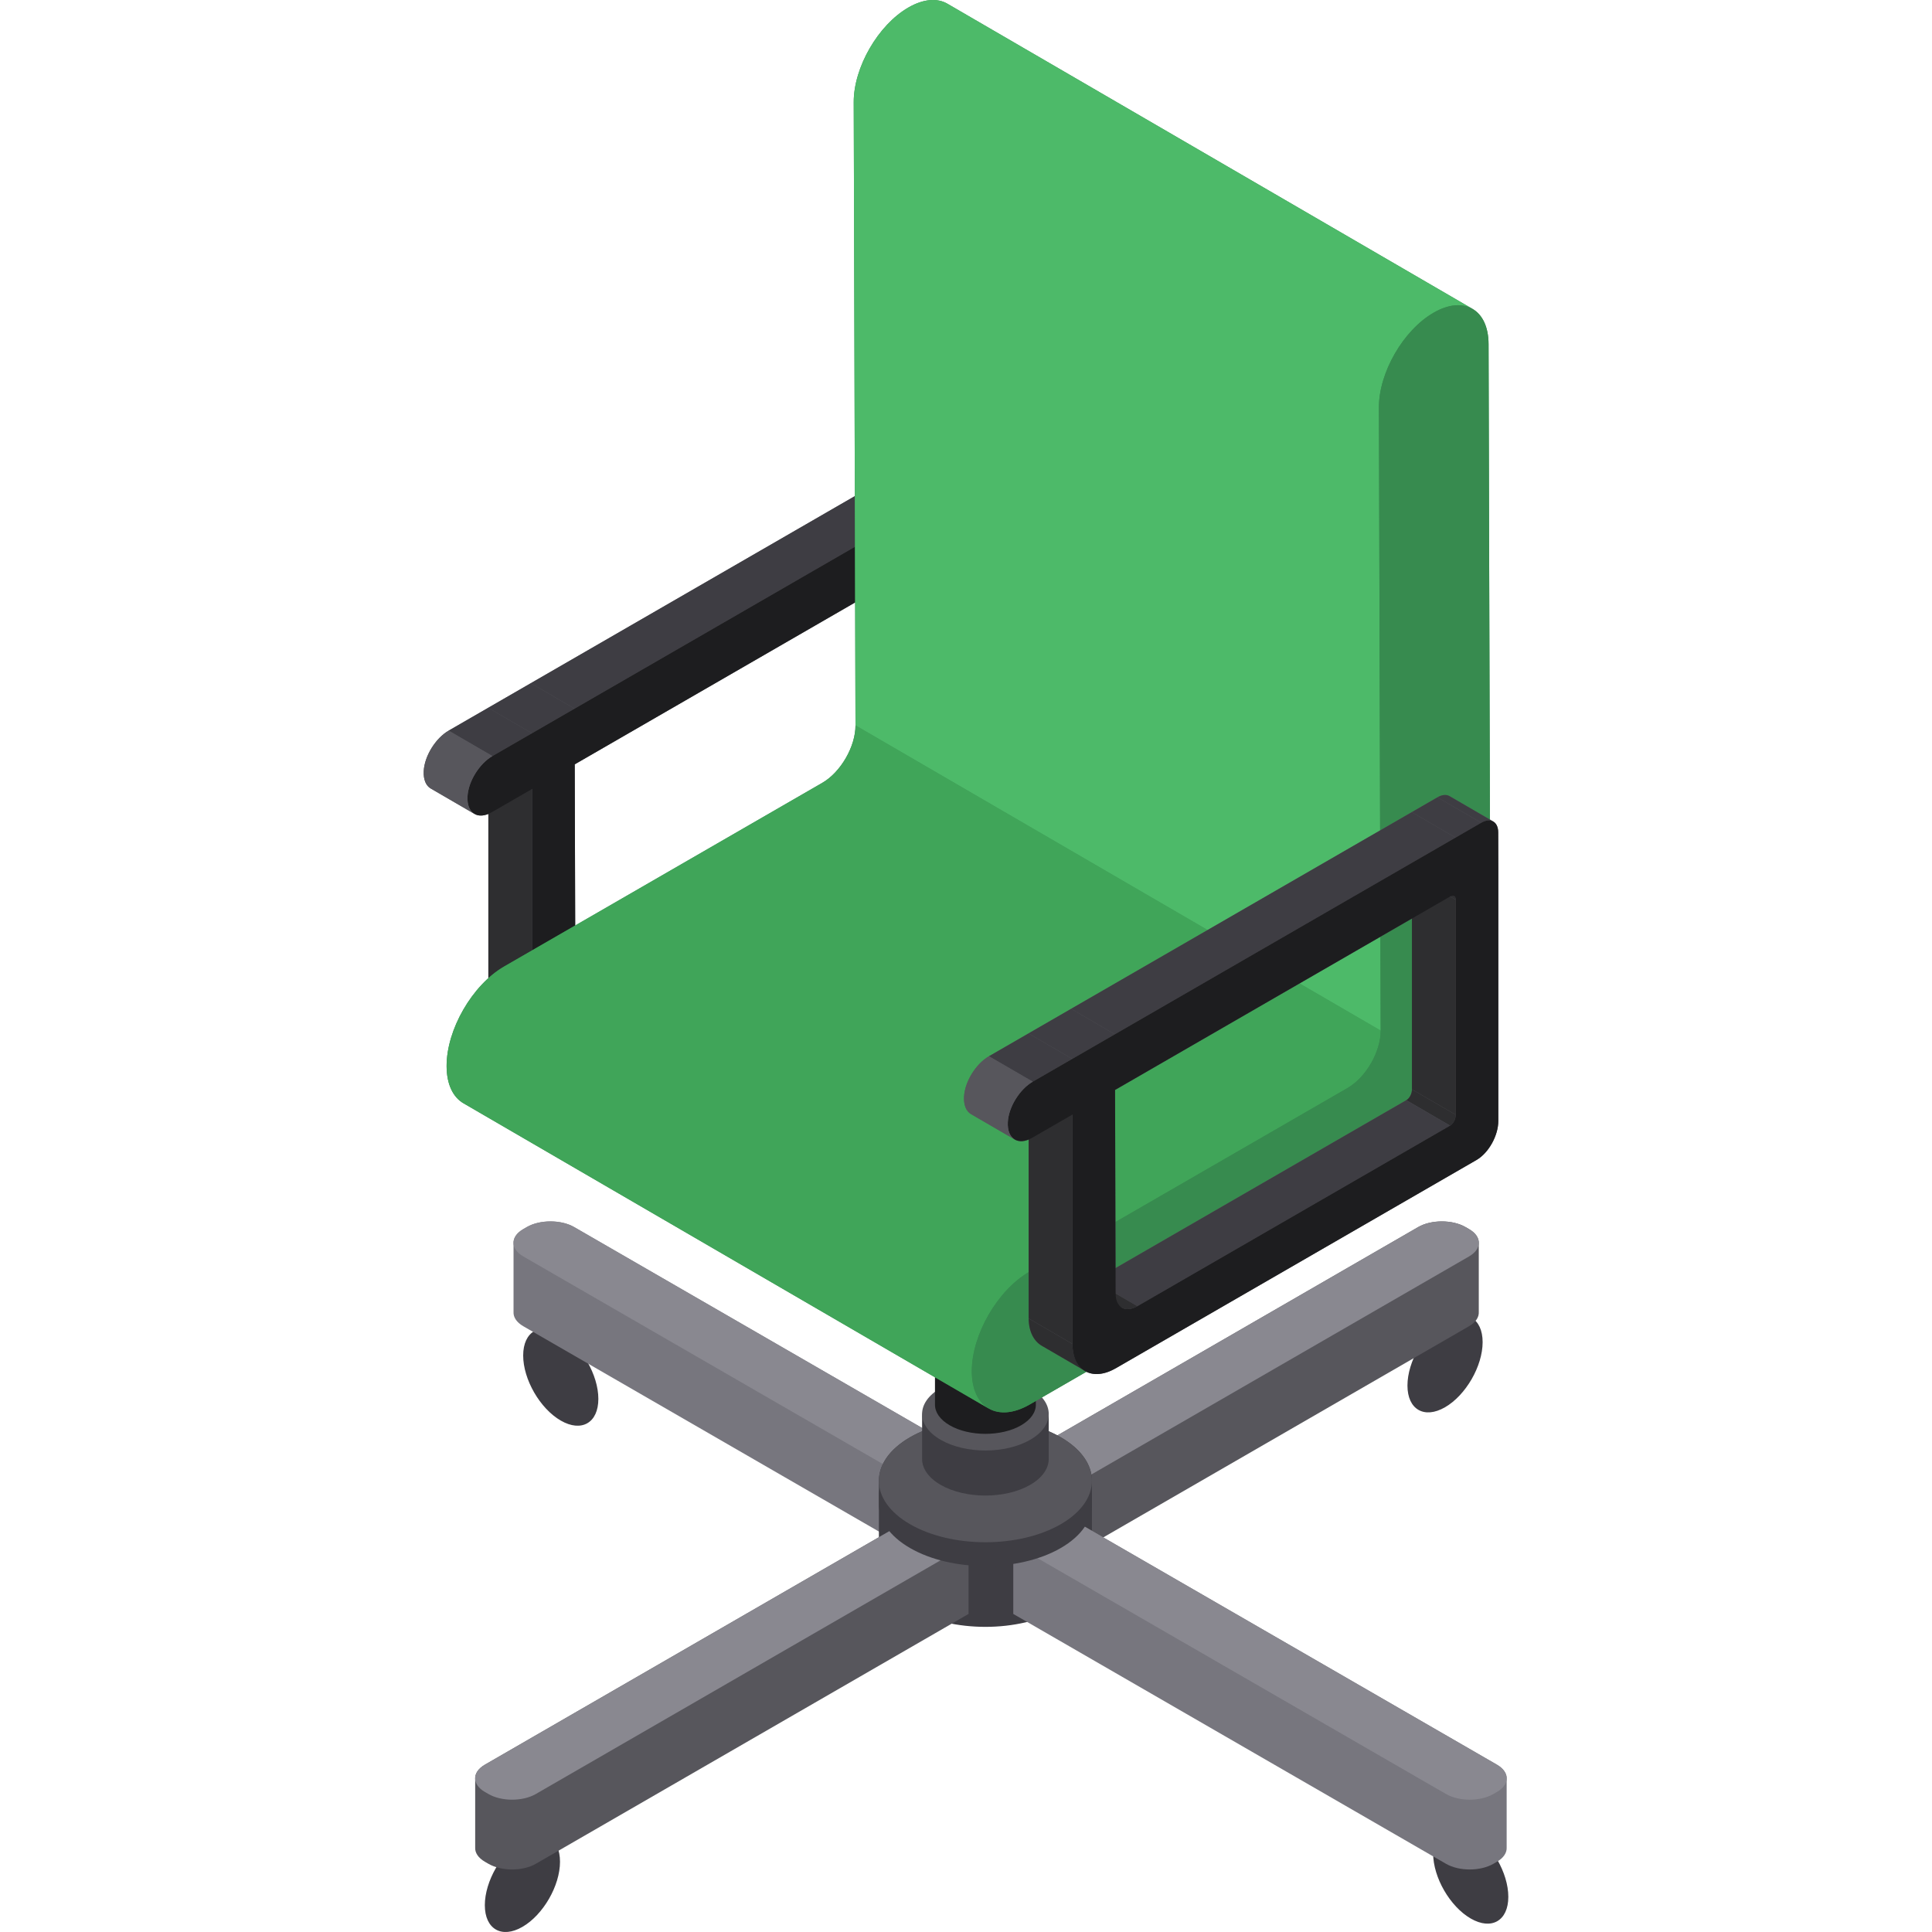
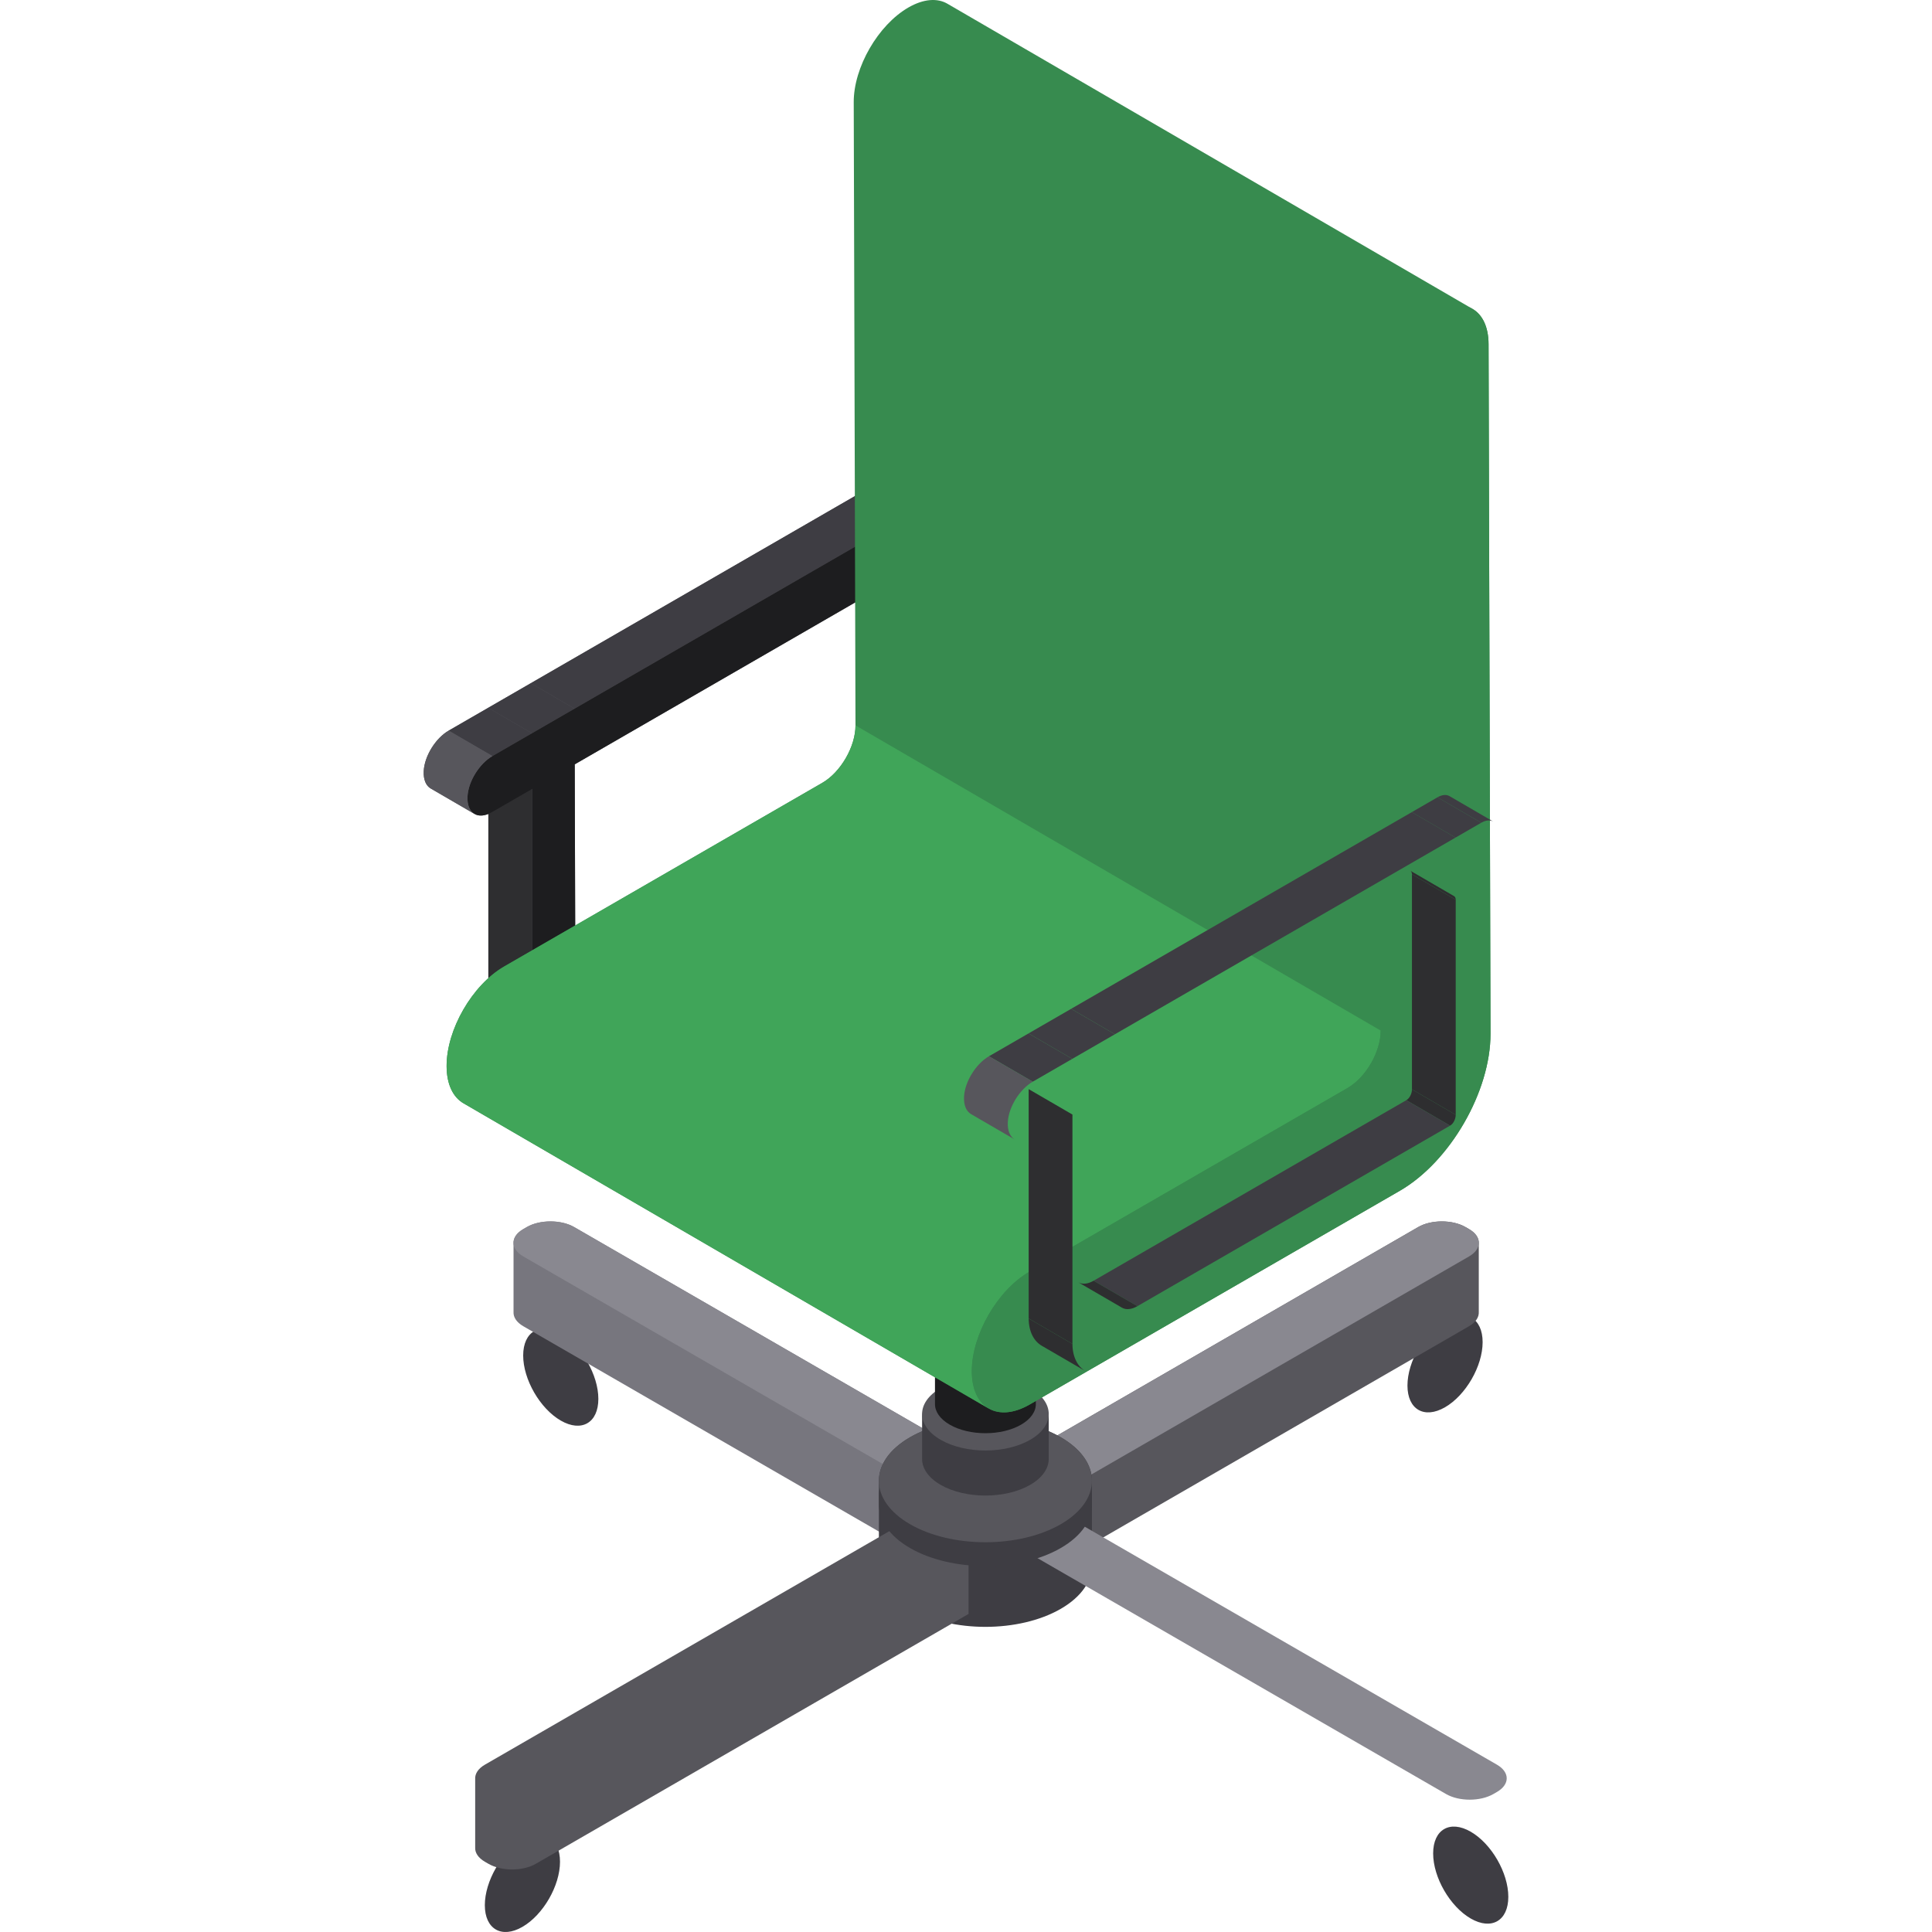
<svg xmlns="http://www.w3.org/2000/svg" version="1.1" id="Capa_1" x="0px" y="0px" viewBox="0 0 511.999 511.999" style="enable-background:new 0 0 511.999 511.999;" xml:space="preserve">
  <path style="fill:#57565C;" d="M253.849,134.3c-0.004-1.416-0.506-2.41-1.313-2.874c0.002,0.001,0.006,0.002,0.008,0.003  l-11.598-6.741c-0.814-0.473-1.94-0.406-3.185,0.312l-6.816,3.935l-90.275,52.12l-11.291,6.519l-10.479,6.05  c-3.418,1.974-6.394,6.666-6.607,10.715c-0.12,2.291,0.613,3.896,1.859,4.619l11.598,6.741c-0.019-0.011-0.036-0.026-0.054-0.038  c0.974,0.595,2.272,0.632,3.724,0.029v47.421c0.01,3.554,1.439,6.056,3.465,7.233l10.987,6.385c2.125,1.554,5.235,1.539,8.646-0.43  l90.275-52.12l5.275-3.045c3.321-1.917,5.819-6.572,5.807-10.387v-6.214v-60.616L253.849,134.3z M229.498,205.272l-77.055,44.487  l-0.134-47.201l78.682-45.428v45.267C230.995,203.452,230.417,204.742,229.498,205.272z" />
  <path style="fill:#2E2E30;" d="M241.098,212.011l-11.598-6.741c0.917-0.53,1.496-1.82,1.493-2.874l11.598,6.741   C242.593,210.192,242.015,211.482,241.098,212.011z" />
  <polygon style="fill:#2E2E30;" points="242.591,209.138 230.991,202.397 230.991,145.411 242.591,152.152  " />
  <path style="fill:#2E2E30;" d="M230.557,144.452l11.598,6.741c0.267,0.156,0.434,0.487,0.435,0.96l-11.598-6.741   C230.99,144.939,230.824,144.607,230.557,144.452z" />
  <path style="fill:#3E3D43;" d="M240.946,124.689l11.598,6.741c-0.814-0.473-1.94-0.406-3.185,0.312l-11.598-6.741   C239.005,124.283,240.132,124.216,240.946,124.689z" />
  <polygon style="fill:#3E3D43;" points="242.544,135.676 230.945,128.935 237.76,125 249.36,131.741  " />
  <polygon style="fill:#3E3D43;" points="158.233,259.854 146.634,253.113 229.498,205.272 241.098,212.011  " />
  <path style="fill:#2E2E30;" d="M154.141,260.255l-11.598-6.741c1.045,0.607,2.492,0.522,4.092-0.401l11.598,6.741   C156.633,260.777,155.186,260.862,154.141,260.255z" />
  <path style="fill:#2E2E30;" d="M144.484,277.087l-11.598-6.741c-2.026-1.178-3.455-3.679-3.465-7.233l11.598,6.741   C141.029,273.408,142.457,275.91,144.484,277.087z" />
  <polygon style="fill:#2E2E30;" points="141.018,269.854 129.42,263.114 129.42,202.337 141.018,209.077  " />
  <polygon style="fill:#3E3D43;" points="152.268,187.796 140.669,181.057 230.945,128.935 242.544,135.676  " />
  <polygon style="fill:#3E3D43;" points="140.976,194.315 129.378,187.576 140.669,181.057 152.268,187.796  " />
  <polygon style="fill:#3E3D43;" points="130.498,200.366 118.899,193.626 129.378,187.576 140.976,194.315  " />
  <path style="fill:#1D1D1F;" d="M249.36,131.741c2.472-1.427,4.483-0.282,4.491,2.559l0.027,9.618v60.616v6.214  c0.01,3.815-2.488,8.471-5.807,10.388l-5.275,3.045l-90.275,52.12c-6.234,3.6-11.48,0.708-11.5-6.448v-60.777l-10.697,6.175  c-3.692,2.132-6.664,0.269-6.431-4.171c0.213-4.049,3.189-8.742,6.607-10.715l10.479-6.05l11.291-6.519l90.275-52.12L249.36,131.741  z M242.591,209.138v-56.986c-0.003-0.95-0.67-1.33-1.49-0.857l-88.791,51.263l0.154,54.008c0.01,3.647,2.589,5.124,5.77,3.288  l82.865-47.842C242.015,211.482,242.593,210.192,242.591,209.138" />
  <path style="fill:#57565C;" d="M125.75,215.701l-11.598-6.741c-1.246-0.724-1.979-2.329-1.859-4.619  c0.213-4.049,3.189-8.742,6.607-10.715l11.598,6.741c-3.418,1.974-6.394,6.666-6.607,10.715  C123.771,213.372,124.505,214.977,125.75,215.701z" />
  <path style="fill:#3E3D43;" d="M158.569,370.718c0,6.352-4.46,8.926-9.961,5.751c-5.501-3.176-9.961-10.9-9.961-17.252   c0-6.352,4.46-8.928,9.961-5.751C154.11,356.641,158.569,364.365,158.569,370.718z" />
  <path style="fill:#3E3D43;" d="M399.719,502.677c0,6.352-4.46,8.926-9.961,5.751c-5.501-3.175-9.961-10.9-9.961-17.252   c0-6.352,4.46-8.928,9.961-5.751C395.26,488.6,399.72,496.324,399.719,502.677z" />
  <path style="fill:#3E3D43;" d="M148.407,493.387c0,6.352-4.46,14.077-9.961,17.252c-5.501,3.176-9.961,0.602-9.961-5.751   c0-6.352,4.46-14.077,9.961-17.252S148.407,487.035,148.407,493.387z" />
  <path style="fill:#3E3D43;" d="M392.911,355.683c0,6.352-4.46,14.077-9.961,17.252c-5.501,3.176-9.961,0.601-9.961-5.751   s4.46-14.077,9.961-17.252C388.451,346.756,392.911,349.331,392.911,355.683z" />
  <path style="fill:#77767E;" d="M266.84,391.4l-114.685-66.216c-3.464-2-9.08-2-12.545,0l-0.935,0.54  c-1.812,1.046-2.667,2.433-2.583,3.802c-0.007,0.121-0.007,18.011,0,18.132c-0.084,1.371,0.771,2.756,2.583,3.802l114.685,66.216  l13.48-7.782V391.4z" />
  <path style="fill:#57565C;" d="M391.892,329.527c0.084-1.371-0.771-2.756-2.583-3.802l-0.935-0.54c-3.464-2-9.08-2-12.545,0  L261.144,391.4v18.495l13.48,7.782l114.685-66.216c1.812-1.046,2.667-2.432,2.583-3.802  C391.899,347.539,391.899,329.648,391.892,329.527z" />
  <path style="fill:#898890;" d="M266.84,391.4l-13.48,7.783l-114.685-66.216c-3.464-2-3.464-5.243,0-7.243l0.935-0.54   c3.464-2,9.08-2,12.545,0L266.84,391.4z" />
  <path style="fill:#898890;" d="M274.623,399.184l-13.48-7.782l114.685-66.216c3.464-2,9.08-2,12.545,0l0.935,0.54   c3.464,2,3.464,5.242,0,7.243L274.623,399.184z" />
  <path style="fill:#3E3D43;" d="M289.37,396.492c0.082-4.232-2.669-8.479-8.262-11.708c-11.027-6.367-28.903-6.367-39.929,0  c-5.593,3.23-8.343,7.476-8.262,11.708c-0.002,0.121-0.002,0.241,0,0.363c-0.002,0.121-0.002,0.241,0,0.363  c-0.002,0.121-0.002,0.241,0,0.363c-0.002,0.121-0.002,0.241,0,0.363c-0.002,0.121-0.002,0.241,0,0.363  c-0.002,0.121-0.002,0.241,0,0.363c-0.002,0.121-0.002,0.241,0,0.363c-0.002,0.121-0.002,0.241,0,0.363  c-0.002,0.121-0.002,0.241,0,0.363c-0.002,0.121-0.002,0.241,0,0.363c-0.002,0.121-0.002,0.241,0,0.363  c-0.002,0.121-0.002,0.241,0,0.363c-0.002,0.121-0.002,0.241,0,0.363c-0.002,0.121-0.002,0.241,0,0.363  c-0.002,0.121-0.002,0.241,0,0.363c-0.002,0.121-0.002,0.241,0,0.363c-0.002,0.121-0.002,0.241,0,0.363  c-0.002,0.121-0.002,0.241,0,0.363c-0.002,0.121-0.002,0.241,0,0.363c-0.002,0.121-0.002,0.241,0,0.363  c-0.002,0.121-0.002,0.241,0,0.363c-0.002,0.121-0.002,0.241,0,0.363c-0.002,0.121-0.002,0.241,0,0.363  c-0.002,0.121-0.002,0.242,0,0.363c-0.002,0.121-0.002,0.241,0,0.363c-0.002,0.121-0.002,0.241,0,0.363  c-0.002,0.121-0.002,0.241,0,0.363c-0.002,0.121-0.002,0.241,0,0.363c-0.002,0.121-0.002,0.242,0,0.363  c-0.002,0.121-0.002,0.241,0,0.363c-0.002,0.121-0.002,0.241,0,0.363c-0.002,0.121-0.002,0.241,0,0.363  c-0.002,0.121-0.002,0.241,0,0.363c-0.002,0.121-0.002,0.241,0,0.363c-0.002,0.121-0.002,0.241,0,0.363  c-0.002,0.121-0.002,0.241,0,0.363c-0.002,0.121-0.002,0.241,0,0.363c-0.002,0.121-0.002,0.241,0,0.363  c-0.002,0.121-0.002,0.241,0,0.363c-0.002,0.121-0.002,0.241,0,0.363c-0.002,0.121-0.002,0.241,0,0.363  c-0.002,0.121-0.002,0.241,0,0.363c-0.002,0.121-0.002,0.241,0,0.363c-0.002,0.121-0.002,0.241,0,0.363  c-0.002,0.121-0.002,0.241,0,0.363c-0.002,0.121-0.002,0.241,0,0.363c-0.002,0.121-0.002,0.241,0,0.363  c-0.002,0.121-0.002,0.241,0,0.363c-0.002,0.121-0.002,0.241,0,0.363c-0.002,0.121-0.002,0.242,0,0.363  c-0.08,4.232,2.67,8.479,8.262,11.708c11.027,6.366,28.903,6.366,39.929,0c5.593-3.229,8.343-7.476,8.262-11.708  c0.002-0.121,0.002-0.241,0-0.363c0.002-0.121,0.002-0.241,0-0.363c0.002-0.121,0.002-0.241,0-0.363  c0.002-0.121,0.002-0.241,0-0.363c0.002-0.121,0.002-0.241,0-0.363c0.002-0.121,0.002-0.241,0-0.363  c0.002-0.121,0.002-0.241,0-0.363c0.002-0.121,0.002-0.241,0-0.363c0.002-0.121,0.002-0.241,0-0.363  c0.002-0.121,0.002-0.241,0-0.363c0.002-0.121,0.002-0.241,0-0.363c0.002-0.121,0.002-0.241,0-0.363  c0.002-0.121,0.002-0.241,0-0.363c0.002-0.121,0.002-0.241,0-0.363c0.002-0.121,0.002-0.241,0-0.363  c0.002-0.121,0.002-0.241,0-0.363c0.002-0.121,0.002-0.241,0-0.363c0.002-0.121,0.002-0.241,0-0.363  c0.002-0.121,0.002-0.241,0-0.363c0.002-0.121,0.002-0.241,0-0.363c0.002-0.121,0.002-0.241,0-0.363  c0.002-0.121,0.002-0.241,0-0.363c0.002-0.121,0.002-0.241,0-0.363c0.002-0.121,0.002-0.241,0-0.363  c0.002-0.121,0.002-0.241,0-0.363c0.002-0.121,0.002-0.241,0-0.363c0.002-0.121,0.002-0.241,0-0.363  c0.002-0.121,0.002-0.241,0-0.363c0.002-0.121,0.002-0.241,0-0.363c0.002-0.121,0.002-0.241,0-0.363  c0.002-0.121,0.002-0.241,0-0.363c0.002-0.121,0.002-0.241,0-0.363c0.002-0.121,0.002-0.241,0-0.363  c0.002-0.121,0.002-0.241,0-0.363c0.002-0.121,0.002-0.241,0-0.363c0.002-0.121,0.002-0.241,0-0.363  c0.002-0.121,0.002-0.241,0-0.363c0.002-0.121,0.002-0.241,0-0.363c0.002-0.121,0.002-0.241,0-0.363  c0.002-0.121,0.002-0.241,0-0.363c0.002-0.121,0.002-0.241,0-0.363c0.002-0.121,0.002-0.241,0-0.363  c0.002-0.121,0.002-0.241,0-0.363c0.002-0.121,0.002-0.241,0-0.363c0.002-0.121,0.002-0.241,0-0.363  c0.002-0.121,0.002-0.241,0-0.363c0.002-0.121,0.002-0.241,0-0.363c0.002-0.121,0.002-0.241,0-0.363  c0.002-0.121,0.002-0.241,0-0.363C289.373,396.733,289.373,396.613,289.37,396.492z" />
  <path style="fill:#57565C;" d="M256.677,409.219l-13.48-7.782l-114.685,66.215c-1.812,1.046-2.667,2.433-2.583,3.802  c-0.007,0.121-0.007,18.011,0,18.132c-0.084,1.371,0.771,2.756,2.583,3.802l0.935,0.54c3.464,2,9.08,2,12.545,0l114.685-66.216  V409.219z" />
-   <path style="fill:#898890;" d="M129.447,475.434l-0.935-0.54c-3.464-2-3.464-5.242,0-7.243l114.685-66.216l13.48,7.782  l-114.685,66.216C138.527,477.434,132.911,477.434,129.447,475.434z" />
-   <path style="fill:#77767E;" d="M268.531,427.713l114.685,66.216c3.464,2,9.08,2,12.545,0l0.935-0.54  c1.812-1.046,2.667-2.432,2.583-3.802v-18.132c0.084-1.371-0.771-2.756-2.583-3.802l-114.685-66.216l-13.48,7.782V427.713z" />
  <path style="fill:#898890;" d="M396.696,474.894l-0.935,0.54c-3.464,2-9.08,2-12.545,0l-114.685-66.216l13.48-7.782l114.685,66.216  C400.161,469.651,400.161,472.894,396.696,474.894z" />
  <path style="fill:#3E3D43;" d="M281.107,380.884c-11.027-6.366-28.903-6.366-39.929,0c-5.593,3.23-8.343,7.476-8.262,11.708  c-0.001,0.049,0,0.099,0,0.148c0,0.071-0.001,0.142,0,0.214c-0.001,0.049,0,0.099,0,0.148c0,0.071-0.001,0.143,0,0.214  c-0.001,0.049,0,0.099,0,0.148c0,0.071-0.001,0.143,0,0.214c-0.001,0.049,0,0.099,0,0.148c0,0.071-0.001,0.142,0,0.214  c-0.001,0.049,0,0.099,0,0.148c0,0.071-0.001,0.142,0,0.214c-0.001,0.049,0,0.099,0,0.148c0,0.071-0.001,0.143,0,0.214  c-0.001,0.049,0,0.099,0,0.148c0,0.071-0.001,0.143,0,0.214c-0.001,0.049,0,0.099,0,0.148c0,0.071-0.001,0.143,0,0.214  c-0.001,0.049,0,0.099,0,0.148c0,0.071-0.001,0.142,0,0.214c-0.001,0.049,0,0.099,0,0.148c0,0.071-0.001,0.142,0,0.214  c-0.001,0.049,0,0.099,0,0.148c0,0.071-0.001,0.143,0,0.214c-0.001,0.049,0,0.099,0,0.148c0,0.071-0.001,0.142,0,0.214  c-0.001,0.049,0,0.099,0,0.148c0,0.071-0.001,0.143,0,0.214c-0.001,0.049,0,0.099,0,0.148c0,0.071-0.001,0.142,0,0.214  c-0.001,0.049,0,0.099,0,0.148c0,0.071-0.001,0.142,0,0.214c-0.001,0.049,0,0.099,0,0.148c0,0.071-0.001,0.143,0,0.214  c-0.001,0.049,0,0.099,0,0.148c-0.08,4.232,2.67,8.479,8.262,11.708c11.027,6.366,28.903,6.366,39.929,0  c5.593-3.229,8.343-7.476,8.262-11.708c0-0.049,0.001-0.099,0-0.148c0.001-0.071,0-0.143,0-0.214c0-0.049,0.001-0.099,0-0.148  c0.001-0.071,0-0.143,0-0.214c0-0.049,0.001-0.099,0-0.148c0.001-0.071,0-0.143,0-0.214c0-0.049,0.001-0.099,0-0.148  c0.001-0.071,0-0.143,0-0.214c0-0.049,0.001-0.099,0-0.148c0.001-0.071,0-0.143,0-0.214c0-0.049,0.001-0.099,0-0.148  c0.001-0.071,0-0.143,0-0.214c0-0.049,0.001-0.099,0-0.148c0.001-0.071,0-0.142,0-0.214c0-0.049,0.001-0.099,0-0.148  c0.001-0.071,0-0.143,0-0.214c0-0.049,0.001-0.099,0-0.148c0.001-0.071,0-0.143,0-0.214c0-0.049,0.001-0.099,0-0.148  c0.001-0.071,0-0.143,0-0.214c0-0.049,0.001-0.099,0-0.148c0.001-0.071,0-0.143,0-0.214c0-0.049,0.001-0.099,0-0.148  c0.001-0.071,0-0.142,0-0.214c0-0.049,0.001-0.099,0-0.148c0.001-0.071,0-0.143,0-0.214c0-0.049,0.001-0.099,0-0.148  c0.001-0.071,0-0.143,0-0.214c0-0.049,0.001-0.099,0-0.148c0.001-0.071,0-0.143,0-0.214c0-0.049,0.001-0.099,0-0.148  c0.001-0.071,0-0.143,0-0.214c0-0.049,0.001-0.099,0-0.148C289.451,388.361,286.701,384.114,281.107,380.884z" />
  <path style="fill:#57565C;" d="M281.107,380.884c11.026,6.366,11.026,16.688,0,23.053c-11.027,6.367-28.903,6.367-39.929,0  c-11.027-6.366-11.027-16.688,0-23.053C252.205,374.519,270.082,374.519,281.107,380.884z" />
  <path style="fill:#3E3D43;" d="M277.921,375.779c0.048-2.515-1.586-5.039-4.911-6.959c-6.554-3.784-17.179-3.784-23.733,0  c-3.325,1.919-4.959,4.444-4.911,6.959c-0.001,0.072-0.001,0.143,0,0.215c-0.001,0.072-0.001,0.143,0,0.215  c-0.001,0.072-0.001,0.144,0,0.215c-0.001,0.072-0.001,0.143,0,0.215c-0.001,0.072-0.001,0.144,0,0.215  c-0.001,0.072-0.001,0.144,0,0.215c-0.001,0.072-0.001,0.143,0,0.215c-0.001,0.072-0.001,0.143,0,0.215  c-0.001,0.072-0.001,0.144,0,0.215c-0.001,0.072-0.001,0.144,0,0.215c-0.001,0.072-0.001,0.144,0,0.215  c-0.001,0.072-0.001,0.144,0,0.215c-0.001,0.072-0.001,0.144,0,0.215c-0.001,0.072-0.001,0.144,0,0.215  c-0.001,0.072-0.001,0.144,0,0.215c-0.001,0.072-0.001,0.143,0,0.215c-0.001,0.072-0.001,0.143,0,0.215  c-0.001,0.072-0.001,0.144,0,0.215c-0.001,0.072-0.001,0.143,0,0.215c-0.001,0.072-0.001,0.143,0,0.215  c-0.001,0.072-0.001,0.144,0,0.215c-0.001,0.072-0.001,0.143,0,0.215c-0.001,0.072-0.001,0.143,0,0.215  c-0.001,0.072-0.001,0.144,0,0.215c-0.001,0.072-0.001,0.143,0,0.215c-0.001,0.072-0.001,0.144,0,0.215  c-0.001,0.072-0.001,0.143,0,0.215c-0.001,0.072-0.001,0.143,0,0.215c-0.001,0.072-0.001,0.144,0,0.215  c-0.001,0.072-0.001,0.143,0,0.215c-0.001,0.072-0.001,0.144,0,0.215c-0.001,0.072-0.001,0.144,0,0.215  c-0.001,0.072-0.001,0.144,0,0.215c-0.001,0.072-0.001,0.144,0,0.215c-0.001,0.072-0.001,0.144,0,0.215  c-0.001,0.072-0.001,0.144,0,0.215c-0.001,0.072-0.001,0.144,0,0.215c-0.001,0.072-0.001,0.144,0,0.215  c-0.001,0.072-0.001,0.144,0,0.215c-0.001,0.072-0.001,0.143,0,0.215c-0.001,0.072-0.001,0.143,0,0.215  c-0.001,0.072-0.001,0.144,0,0.215c-0.001,0.072-0.001,0.143,0,0.215c-0.001,0.072-0.001,0.144,0,0.215  c-0.001,0.072-0.001,0.144,0,0.215c-0.001,0.072-0.001,0.143,0,0.215c-0.001,0.072-0.001,0.144,0,0.215  c-0.001,0.072-0.001,0.144,0,0.215c-0.001,0.072-0.001,0.143,0,0.215c-0.001,0.072-0.001,0.144,0,0.215  c-0.048,2.516,1.586,5.04,4.911,6.959c6.554,3.784,17.179,3.784,23.733,0c3.324-1.919,4.959-4.444,4.911-6.959  c0.001-0.072,0.001-0.143,0-0.215c0.001-0.072,0.001-0.143,0-0.215c0.001-0.072,0.001-0.144,0-0.215  c0.001-0.072,0.001-0.143,0-0.215c0.001-0.072,0.001-0.143,0-0.215c0.001-0.072,0.001-0.144,0-0.215  c0.001-0.072,0.001-0.144,0-0.215c0.001-0.072,0.001-0.143,0-0.215c0.001-0.072,0.001-0.144,0-0.215  c0.001-0.072,0.001-0.144,0-0.215c0.001-0.072,0.001-0.144,0-0.215c0.001-0.072,0.001-0.144,0-0.215  c0.001-0.072,0.001-0.144,0-0.215c0.001-0.072,0.001-0.143,0-0.215c0.001-0.072,0.001-0.143,0-0.215  c0.001-0.072,0.001-0.143,0-0.215c0.001-0.072,0.001-0.143,0-0.215c0.001-0.072,0.001-0.144,0-0.215  c0.001-0.072,0.001-0.143,0-0.215c0.001-0.072,0.001-0.143,0-0.215c0.001-0.072,0.001-0.144,0-0.215  c0.001-0.072,0.001-0.143,0-0.215c0.001-0.072,0.001-0.143,0-0.215c0.001-0.072,0.001-0.144,0-0.215  c0.001-0.072,0.001-0.143,0-0.215c0.001-0.072,0.001-0.143,0-0.215c0.001-0.072,0.001-0.143,0-0.215  c0.001-0.072,0.001-0.144,0-0.215c0.001-0.072,0.001-0.144,0-0.215c0.001-0.072,0.001-0.144,0-0.215  c0.001-0.072,0.001-0.144,0-0.215c0.001-0.072,0.001-0.144,0-0.215c0.001-0.072,0.001-0.144,0-0.215  c0.001-0.072,0.001-0.143,0-0.215c0.001-0.072,0.001-0.144,0-0.215c0.001-0.072,0.001-0.144,0-0.215  c0.001-0.072,0.001-0.143,0-0.215c0.001-0.072,0.001-0.143,0-0.215c0.001-0.072,0.001-0.144,0-0.215  c0.001-0.072,0.001-0.143,0-0.215c0.001-0.072,0.001-0.143,0-0.215c0.001-0.072,0.001-0.144,0-0.215  c0.001-0.072,0.001-0.143,0-0.215c0.001-0.072,0.001-0.144,0-0.215c0.001-0.072,0.001-0.143,0-0.215  c0.001-0.072,0.001-0.143,0-0.215c0.001-0.072,0.001-0.143,0-0.215c0.001-0.072,0.001-0.143,0-0.215  c0.001-0.072,0.001-0.143,0-0.215C277.922,375.922,277.922,375.851,277.921,375.779z" />
  <path style="fill:#57565C;" d="M273.01,367.855c6.554,3.784,6.554,9.919,0,13.703c-6.554,3.784-17.179,3.784-23.733,0  c-6.554-3.784-6.554-9.919,0-13.703C255.831,364.07,266.456,364.07,273.01,367.855z" />
-   <path style="fill:#1D1D1F;" d="M274.509,340.008c0.039-2.004-1.264-4.016-3.912-5.544c-5.221-3.014-13.686-3.014-18.907,0  c-2.649,1.529-3.951,3.54-3.912,5.544c-0.001,0.057-0.001,0.114,0,0.171c-0.001,0.057-0.001,0.115,0,0.171  c-0.001,0.057-0.001,0.115,0,0.171c-0.001,0.057-0.001,0.114,0,0.171c-0.001,0.057-0.001,0.114,0,0.171  c-0.001,0.057-0.001,0.115,0,0.171c-0.001,0.057-0.001,0.114,0,0.171c-0.001,0.057-0.001,0.115,0,0.171  c-0.001,0.057-0.001,0.115,0,0.171c-0.001,0.057-0.001,0.114,0,0.171c-0.001,0.057-0.001,0.115,0,0.171  c-0.001,0.057-0.001,0.114,0,0.171c-0.001,0.057-0.001,0.115,0,0.171c-0.001,0.057-0.001,0.114,0,0.171  c-0.001,0.057-0.001,0.115,0,0.171c-0.001,0.057-0.001,0.114,0,0.171c-0.001,0.057-0.001,0.115,0,0.171  c-0.001,0.057-0.001,0.115,0,0.171c-0.001,0.057-0.001,0.114,0,0.171c-0.001,0.057-0.001,0.114,0,0.171  c-0.001,0.057-0.001,0.115,0,0.171c-0.001,0.057-0.001,0.114,0,0.171c-0.001,0.057-0.001,0.114,0,0.171  c-0.001,0.057-0.001,0.115,0,0.171c-0.001,0.057-0.001,23.724,0,23.782c-0.001,0.057-0.001,0.115,0,0.171  c-0.001,0.057-0.001,0.115,0,0.171c-0.001,0.057-0.001,0.114,0,0.171c-0.001,0.057-0.001,0.115,0,0.171  c-0.001,0.057-0.001,0.114,0,0.171c-0.001,0.057-0.001,0.115,0,0.171c-0.001,0.057-0.001,0.115,0,0.171  c-0.001,0.057-0.001,0.115,0,0.171c-0.001,0.057-0.001,0.114,0,0.171c-0.001,0.057-0.001,0.115,0,0.171  c-0.001,0.057-0.001,0.115,0,0.171c-0.001,0.057-0.001,0.115,0,0.171c-0.001,0.057-0.001,0.115,0,0.171  c-0.001,0.057-0.001,0.114,0,0.171c-0.001,0.057-0.001,0.115,0,0.171c-0.001,0.057-0.001,0.114,0,0.171  c-0.001,0.057-0.001,0.115,0,0.171c-0.001,0.057-0.001,0.114,0,0.171c-0.001,0.057-0.001,0.115,0,0.171  c-0.001,0.057-0.001,0.115,0,0.171c-0.001,0.057-0.001,0.115,0,0.171c-0.001,0.057-0.001,0.114,0,0.171  c-0.001,0.057-0.001,0.115,0,0.171c-0.001,0.057-0.001,0.114,0,0.171c-0.001,0.057-0.001,0.115,0,0.171  c-0.039,2.004,1.264,4.016,3.912,5.544c5.221,3.015,13.686,3.015,18.907,0c2.649-1.529,3.951-3.54,3.912-5.544  c0.001-0.057,0.001-0.115,0-0.171c0.001-0.057,0.001-0.114,0-0.171c0.001-0.057,0.001-0.115,0-0.171  c0.001-0.057,0.001-0.114,0-0.171c0.001-0.057,0.001-0.115,0-0.171c0.001-0.057,0.001-0.115,0-0.171  c0.001-0.057,0.001-0.115,0-0.171c0.001-0.057,0.001-0.114,0-0.171c0.001-0.057,0.001-0.115,0-0.171  c0.001-0.057,0.001-0.115,0-0.171c0.001-0.057,0.001-0.115,0-0.171c0.001-0.057,0.001-0.115,0-0.171  c0.001-0.057,0.001-0.115,0-0.171c0.001-0.057,0.001-0.114,0-0.171c0.001-0.057,0.001-0.114,0-0.171  c0.001-0.057,0.001-0.115,0-0.171c0.001-0.057,0.001-0.114,0-0.171c0.001-0.057,0.001-0.115,0-0.171  c0.001-0.057,0.001-0.114,0-0.171c0.001-0.057,0.001-0.115,0-0.171c0.001-0.057,0.001-0.114,0-0.171  c0.001-0.057,0.001-0.115,0-0.171c0.001-0.057,0.001-0.115,0-0.171c0.001-0.057,0.001-0.115,0-0.171  c0.001-0.057,0.001-0.115,0-0.171c0.001-0.057,0.001-0.114,0-0.171c0.001-0.057,0.001-0.114,0-0.171  c0.001-0.057,0.001-0.115,0-0.171c0.001-0.057,0.001-0.115,0-0.171c0.001-0.057,0.001-0.114,0-0.171  c0.001-0.057,0.001-0.115,0-0.171c0.001-0.057,0.001-0.114,0-0.171c0.001-0.057,0.001-0.115,0-0.171  c0.001-0.057,0.001-0.115,0-0.171c0.001-0.057,0.001-23.724,0-23.782c0.001-0.057,0.001-0.115,0-0.171  c0.001-0.057,0.001-0.114,0-0.171c0.001-0.057,0.001-0.115,0-0.171c0.001-0.057,0.001-0.114,0-0.171  c0.001-0.057,0.001-0.115,0-0.171c0.001-0.057,0.001-0.114,0-0.171c0.001-0.057,0.001-0.115,0-0.171  c0.001-0.057,0.001-0.115,0-0.171c0.001-0.057,0.001-0.114,0-0.171c0.001-0.057,0.001-0.115,0-0.171  c0.001-0.057,0.001-0.114,0-0.171c0.001-0.057,0.001-0.114,0-0.171c0.001-0.057,0.001-0.115,0-0.171  c0.001-0.057,0.001-0.115,0-0.171C274.51,340.122,274.51,340.066,274.509,340.008z" />
+   <path style="fill:#1D1D1F;" d="M274.509,340.008c0.039-2.004-1.264-4.016-3.912-5.544c-5.221-3.014-13.686-3.014-18.907,0  c-2.649,1.529-3.951,3.54-3.912,5.544c-0.001,0.057-0.001,0.114,0,0.171c-0.001,0.057-0.001,0.115,0,0.171  c-0.001,0.057-0.001,0.115,0,0.171c-0.001,0.057-0.001,0.114,0,0.171c-0.001,0.057-0.001,0.114,0,0.171  c-0.001,0.057-0.001,0.115,0,0.171c-0.001,0.057-0.001,0.114,0,0.171c-0.001,0.057-0.001,0.115,0,0.171  c-0.001,0.057-0.001,0.115,0,0.171c-0.001,0.057-0.001,0.114,0,0.171c-0.001,0.057-0.001,0.115,0,0.171  c-0.001,0.057-0.001,0.114,0,0.171c-0.001,0.057-0.001,0.115,0,0.171c-0.001,0.057-0.001,0.114,0,0.171  c-0.001,0.057-0.001,0.115,0,0.171c-0.001,0.057-0.001,0.114,0,0.171c-0.001,0.057-0.001,0.115,0,0.171  c-0.001,0.057-0.001,0.115,0,0.171c-0.001,0.057-0.001,0.114,0,0.171c-0.001,0.057-0.001,0.114,0,0.171  c-0.001,0.057-0.001,0.115,0,0.171c-0.001,0.057-0.001,0.114,0,0.171c-0.001,0.057-0.001,0.114,0,0.171  c-0.001,0.057-0.001,0.115,0,0.171c-0.001,0.057-0.001,23.724,0,23.782c-0.001,0.057-0.001,0.115,0,0.171  c-0.001,0.057-0.001,0.115,0,0.171c-0.001,0.057-0.001,0.114,0,0.171c-0.001,0.057-0.001,0.115,0,0.171  c-0.001,0.057-0.001,0.114,0,0.171c-0.001,0.057-0.001,0.115,0,0.171c-0.001,0.057-0.001,0.115,0,0.171  c-0.001,0.057-0.001,0.115,0,0.171c-0.001,0.057-0.001,0.114,0,0.171c-0.001,0.057-0.001,0.115,0,0.171  c-0.001,0.057-0.001,0.115,0,0.171c-0.001,0.057-0.001,0.115,0,0.171c-0.001,0.057-0.001,0.115,0,0.171  c-0.001,0.057-0.001,0.114,0,0.171c-0.001,0.057-0.001,0.115,0,0.171c-0.001,0.057-0.001,0.114,0,0.171  c-0.001,0.057-0.001,0.115,0,0.171c-0.001,0.057-0.001,0.114,0,0.171c-0.001,0.057-0.001,0.115,0,0.171  c-0.001,0.057-0.001,0.115,0,0.171c-0.001,0.057-0.001,0.115,0,0.171c-0.001,0.057-0.001,0.114,0,0.171  c-0.001,0.057-0.001,0.114,0,0.171c-0.001,0.057-0.001,0.115,0,0.171  c-0.039,2.004,1.264,4.016,3.912,5.544c5.221,3.015,13.686,3.015,18.907,0c2.649-1.529,3.951-3.54,3.912-5.544  c0.001-0.057,0.001-0.115,0-0.171c0.001-0.057,0.001-0.114,0-0.171c0.001-0.057,0.001-0.115,0-0.171  c0.001-0.057,0.001-0.114,0-0.171c0.001-0.057,0.001-0.115,0-0.171c0.001-0.057,0.001-0.115,0-0.171  c0.001-0.057,0.001-0.115,0-0.171c0.001-0.057,0.001-0.114,0-0.171c0.001-0.057,0.001-0.115,0-0.171  c0.001-0.057,0.001-0.115,0-0.171c0.001-0.057,0.001-0.115,0-0.171c0.001-0.057,0.001-0.115,0-0.171  c0.001-0.057,0.001-0.115,0-0.171c0.001-0.057,0.001-0.114,0-0.171c0.001-0.057,0.001-0.114,0-0.171  c0.001-0.057,0.001-0.115,0-0.171c0.001-0.057,0.001-0.114,0-0.171c0.001-0.057,0.001-0.115,0-0.171  c0.001-0.057,0.001-0.114,0-0.171c0.001-0.057,0.001-0.115,0-0.171c0.001-0.057,0.001-0.114,0-0.171  c0.001-0.057,0.001-0.115,0-0.171c0.001-0.057,0.001-0.115,0-0.171c0.001-0.057,0.001-0.115,0-0.171  c0.001-0.057,0.001-0.115,0-0.171c0.001-0.057,0.001-0.114,0-0.171c0.001-0.057,0.001-0.114,0-0.171  c0.001-0.057,0.001-0.115,0-0.171c0.001-0.057,0.001-0.115,0-0.171c0.001-0.057,0.001-0.114,0-0.171  c0.001-0.057,0.001-0.115,0-0.171c0.001-0.057,0.001-0.114,0-0.171c0.001-0.057,0.001-0.115,0-0.171  c0.001-0.057,0.001-0.115,0-0.171c0.001-0.057,0.001-23.724,0-23.782c0.001-0.057,0.001-0.115,0-0.171  c0.001-0.057,0.001-0.114,0-0.171c0.001-0.057,0.001-0.115,0-0.171c0.001-0.057,0.001-0.114,0-0.171  c0.001-0.057,0.001-0.115,0-0.171c0.001-0.057,0.001-0.114,0-0.171c0.001-0.057,0.001-0.115,0-0.171  c0.001-0.057,0.001-0.115,0-0.171c0.001-0.057,0.001-0.114,0-0.171c0.001-0.057,0.001-0.115,0-0.171  c0.001-0.057,0.001-0.114,0-0.171c0.001-0.057,0.001-0.114,0-0.171c0.001-0.057,0.001-0.115,0-0.171  c0.001-0.057,0.001-0.115,0-0.171C274.51,340.122,274.51,340.066,274.509,340.008z" />
  <path style="fill:#378B4F;" d="M394.98,266.47l-0.497-175.279c-0.013-4.599-1.642-7.827-4.264-9.338  c0.007,0.004,0.017,0.007,0.024,0.011L251.061,0.98c-2.64-1.535-6.298-1.319-10.335,1.012c-8.021,4.631-14.506,15.865-14.48,25.089  l0.468,165.146c0.016,5.602-3.921,12.414-8.791,15.225l-84.314,48.679c-8.454,4.882-15.283,16.716-15.255,26.423  c0.014,4.828,1.718,8.226,4.467,9.824l139.182,80.884c-0.176-0.102-0.334-0.233-0.503-0.35c2.812,1.965,6.868,1.894,11.389-0.716  l93.133-53.771l4.931-2.847c13.322-7.692,24.089-26.34,24.045-41.657L394.98,266.47z" />
  <path style="fill:#40A559;" d="M226.714,192.229c0.016,5.602-3.921,12.414-8.79,15.225l-84.314,48.679  c-8.454,4.882-15.283,16.716-15.255,26.423c0.014,4.828,1.718,8.226,4.467,9.824l139.182,80.884  c-2.749-1.598-4.453-4.996-4.467-9.824c-0.027-9.707,6.8-21.541,15.255-26.423l84.314-48.679c4.868-2.811,8.806-9.623,8.79-15.225  L226.714,192.229z" />
-   <path style="fill:#4DBA69;" d="M251.061,0.98c-2.64-1.535-6.298-1.319-10.335,1.012c-8.021,4.631-14.506,15.865-14.48,25.089  l0.468,165.146l139.181,80.884l-0.468-165.146c-0.026-9.224,6.46-20.458,14.48-25.089c4.037-2.331,7.695-2.547,10.335-1.012  L251.061,0.98z" />
  <path style="fill:#378B4F;" d="M379.907,82.877c8.027-4.634,14.549-0.91,14.575,8.314l0.497,175.28l0.021,7.453  c0.044,15.317-10.723,33.964-24.045,41.657l-4.931,2.847l-93.133,53.771c-8.454,4.882-15.327,0.956-15.355-8.758  c-0.027-9.707,6.8-21.541,15.255-26.423l84.314-48.679c4.868-2.811,8.806-9.623,8.79-15.225l-0.468-165.146  C365.401,98.741,371.886,87.508,379.907,82.877z" />
-   <path style="fill:#57565C;" d="M397.039,220.592c-0.004-1.416-0.506-2.41-1.313-2.874c0.002,0.001,0.006,0.002,0.008,0.003  l-11.598-6.741c-0.814-0.473-1.94-0.406-3.185,0.312l-6.816,3.935l-90.275,52.12l-11.291,6.519l-10.479,6.05  c-3.418,1.974-6.394,6.666-6.607,10.715c-0.12,2.291,0.613,3.896,1.859,4.619l11.598,6.741c-0.019-0.011-0.036-0.026-0.054-0.038  c0.974,0.595,2.272,0.632,3.724,0.029v47.421c0.01,3.554,1.439,6.056,3.465,7.233l10.987,6.385c2.125,1.554,5.235,1.539,8.646-0.43  l90.275-52.12l5.275-3.045c3.321-1.917,5.819-6.572,5.807-10.388v-6.214V230.21L397.039,220.592z M372.688,291.564l-77.055,44.487  l-0.134-47.201l78.682-45.428v45.267C374.184,289.744,373.606,291.034,372.688,291.564z" />
  <path style="fill:#2E2E30;" d="M384.287,298.304l-11.598-6.741c0.917-0.53,1.496-1.82,1.493-2.874l11.598,6.741   C385.782,296.484,385.205,297.774,384.287,298.304z" />
  <polygon style="fill:#2E2E30;" points="385.78,295.43 374.181,288.69 374.181,231.703 385.78,238.444  " />
  <path style="fill:#2E2E30;" d="M373.746,230.744l11.598,6.741c0.268,0.156,0.434,0.487,0.435,0.96l-11.598-6.741   C374.18,231.231,374.014,230.899,373.746,230.744z" />
  <path style="fill:#3E3D43;" d="M384.136,210.981l11.598,6.741c-0.814-0.473-1.94-0.406-3.185,0.312l-11.598-6.741   C382.194,210.575,383.322,210.508,384.136,210.981z" />
  <polygon style="fill:#3E3D43;" points="385.733,221.968 374.135,215.228 380.95,211.293 392.549,218.033  " />
  <polygon style="fill:#3E3D43;" points="301.422,346.146 289.824,339.405 372.688,291.564 384.287,298.304  " />
  <path style="fill:#2E2E30;" d="M297.33,346.547l-11.598-6.741c1.045,0.607,2.492,0.522,4.092-0.401l11.598,6.741   C299.822,347.07,298.375,347.154,297.33,346.547z" />
  <path style="fill:#2E2E30;" d="M287.674,363.379l-11.598-6.741c-2.026-1.178-3.455-3.679-3.465-7.233l11.598,6.741   C284.218,359.7,285.646,362.202,287.674,363.379z" />
  <polygon style="fill:#2E2E30;" points="284.208,356.147 272.609,349.406 272.609,288.629 284.208,295.37  " />
  <polygon style="fill:#3E3D43;" points="295.458,274.089 283.859,267.349 374.135,215.228 385.733,221.968  " />
  <polygon style="fill:#3E3D43;" points="284.166,280.607 272.568,273.868 283.859,267.349 295.458,274.089  " />
  <polygon style="fill:#3E3D43;" points="273.688,286.658 262.088,279.918 272.568,273.868 284.166,280.607  " />
-   <path style="fill:#1D1D1F;" d="M392.549,218.033c2.472-1.427,4.483-0.282,4.491,2.559l0.027,9.618v60.616v6.214  c0.01,3.815-2.488,8.471-5.808,10.387l-5.275,3.045l-90.275,52.12c-6.234,3.6-11.48,0.707-11.5-6.448V295.37l-10.697,6.175  c-3.692,2.132-6.664,0.269-6.431-4.171c0.213-4.049,3.189-8.742,6.607-10.715l10.479-6.05l11.291-6.519l90.275-52.12  L392.549,218.033z M385.78,295.43v-56.986c-0.003-0.95-0.67-1.33-1.49-0.857L295.5,288.85l0.154,54.008  c0.01,3.647,2.589,5.124,5.77,3.288l82.865-47.842C385.205,297.774,385.782,296.484,385.78,295.43" />
  <path style="fill:#57565C;" d="M268.94,301.993l-11.598-6.741c-1.246-0.724-1.979-2.329-1.859-4.62  c0.213-4.049,3.189-8.742,6.607-10.715l11.598,6.741c-3.418,1.974-6.394,6.666-6.607,10.715  C266.96,299.664,267.694,301.269,268.94,301.993z" />
</svg>